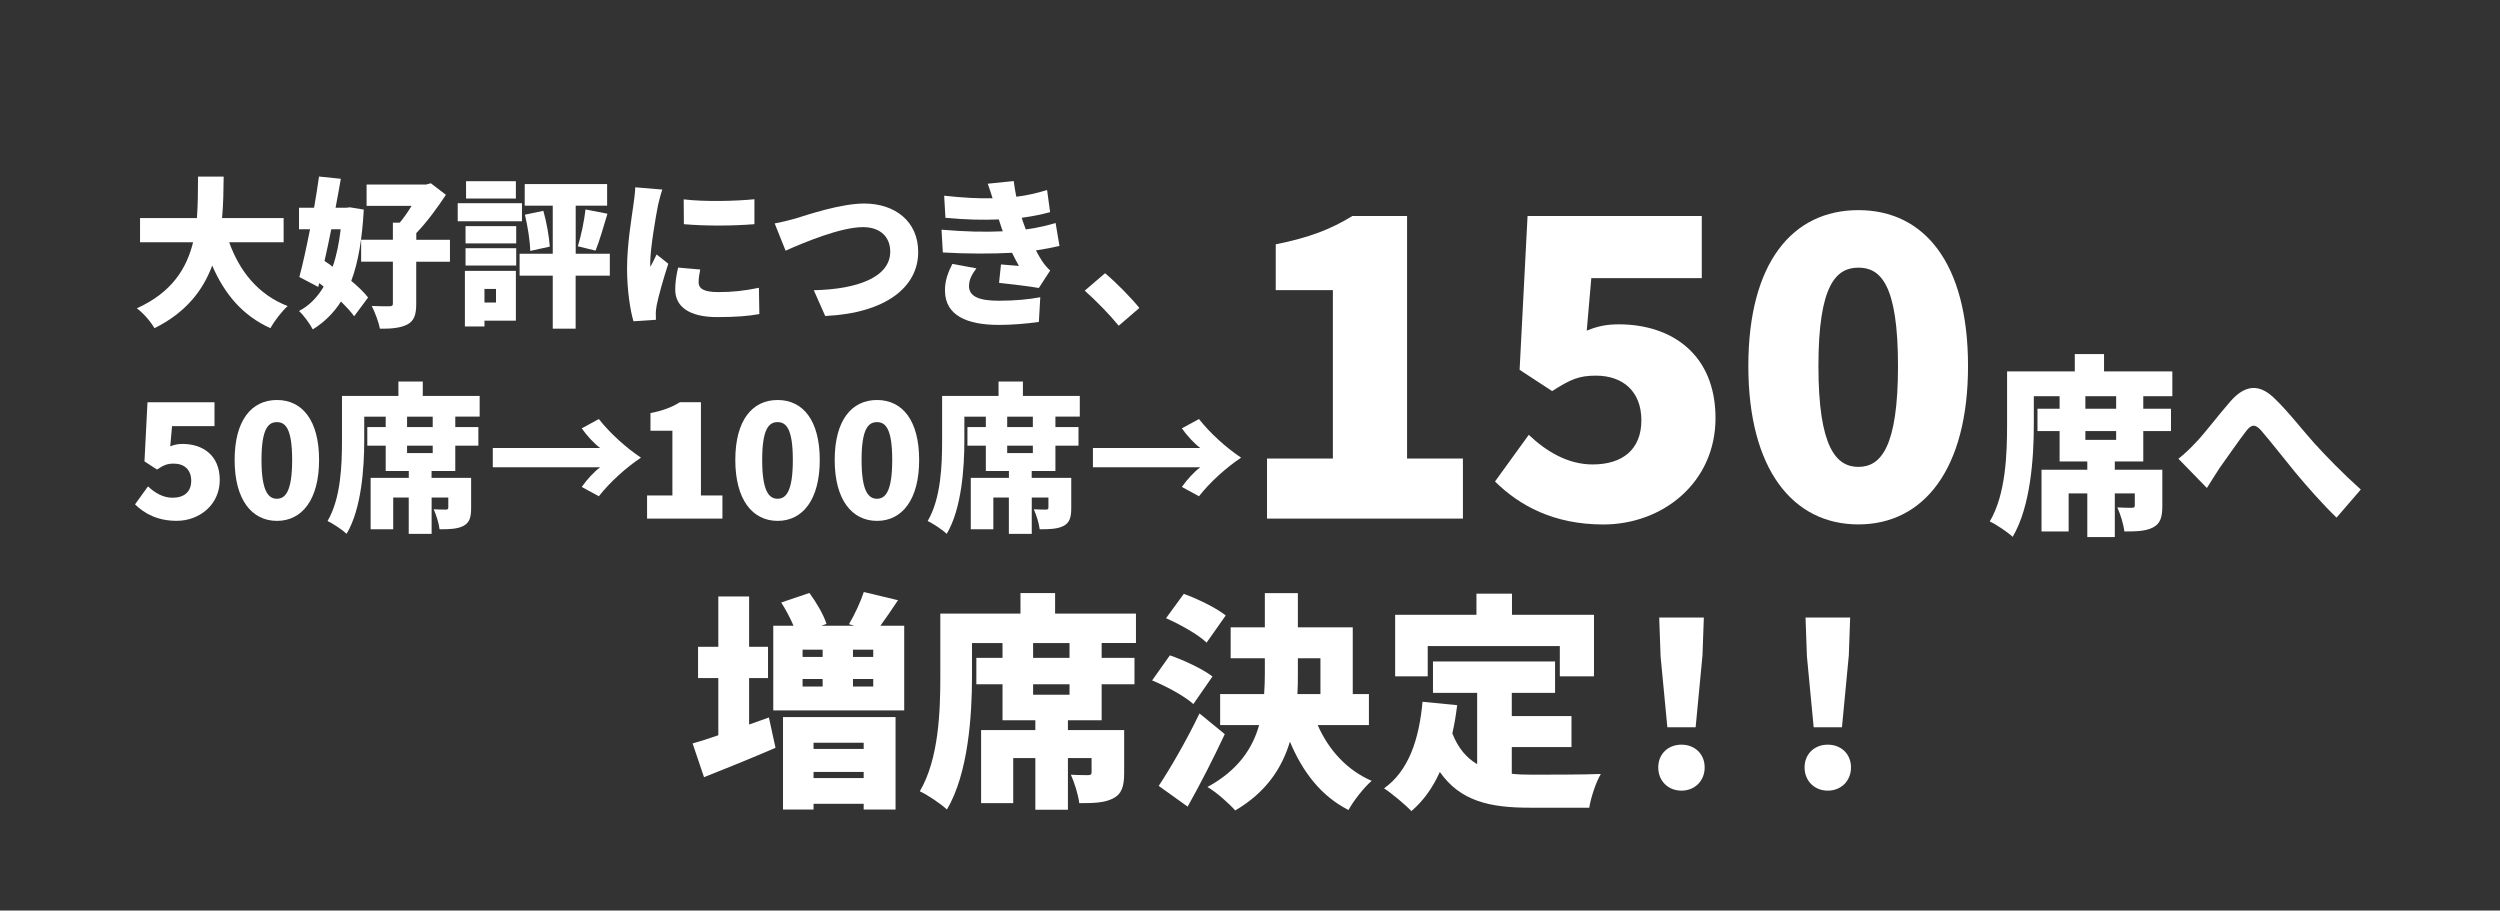
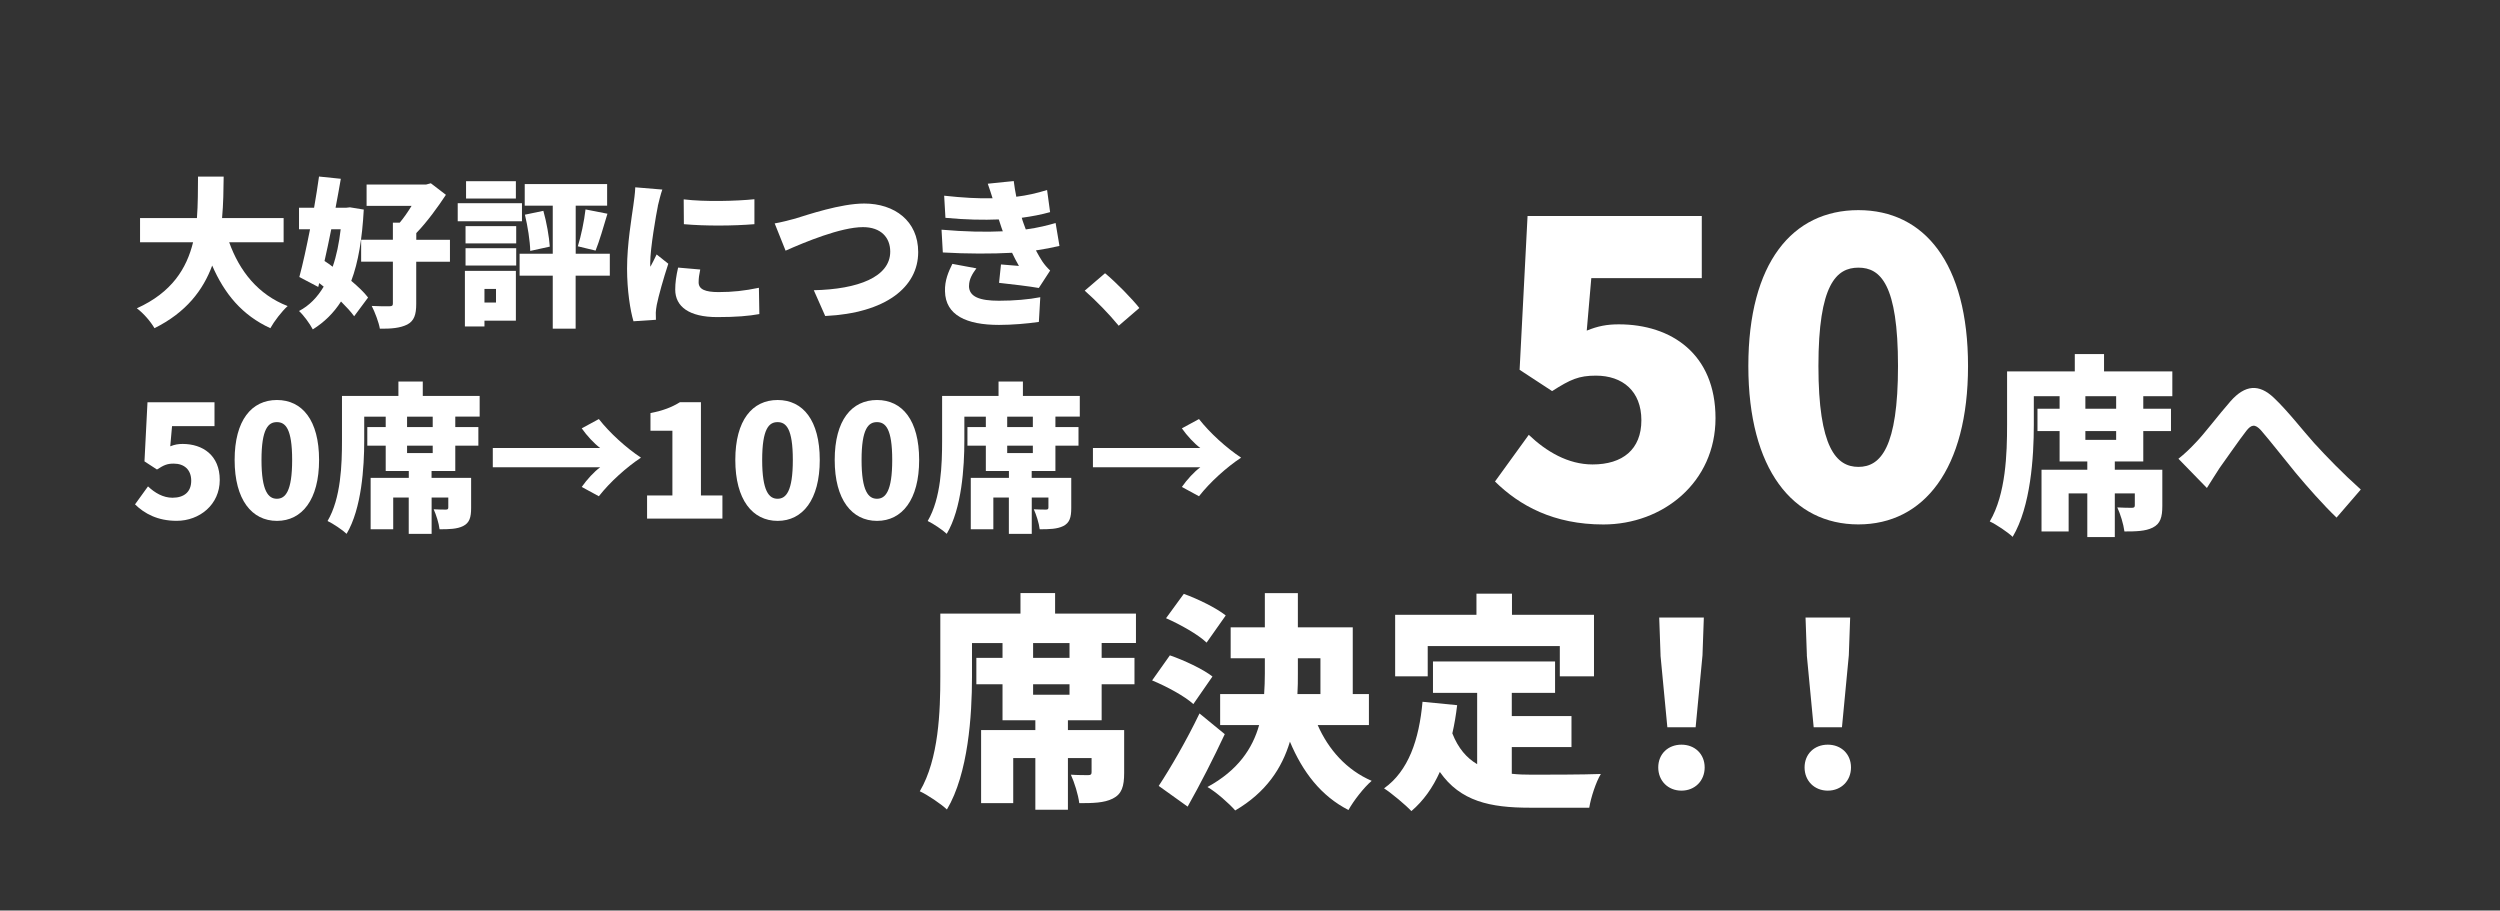
<svg xmlns="http://www.w3.org/2000/svg" id="_レイヤー_2" width="389.87" height="142" viewBox="0 0 389.87 142">
  <rect x="0" y="0" width="389.87" height="142" fill="#333333" stroke="none" />
  <g id="_レイヤー_">
-     <rect width="389.87" height="142" style="fill:none;" />
    <path d="m21.06,78.65l2.02-2.8c1.05,1,2.35,1.77,3.82,1.77,1.8,0,2.92-.9,2.92-2.65s-1.12-2.67-2.72-2.67c-1.03,0-1.53.22-2.62.92l-1.95-1.27.47-9.22h10.45v3.72h-6.62l-.28,3.15c.68-.27,1.23-.37,1.92-.37,3.15,0,5.8,1.77,5.8,5.62s-3.15,6.37-6.72,6.37c-2.97,0-5.02-1.12-6.5-2.57Z" style="fill:#fff;" />
    <path d="m36.59,71.73c0-6.2,2.65-9.35,6.6-9.35s6.57,3.17,6.57,9.35-2.65,9.5-6.57,9.5-6.6-3.3-6.6-9.5Zm8.97,0c0-4.9-1.05-5.9-2.38-5.9s-2.4,1-2.4,5.9,1.08,6.05,2.4,6.05,2.38-1.15,2.38-6.05Z" style="fill:#fff;" />
    <path d="m71,64.98v1.62h3.6v2.9h-3.6v3.95h-3.7v1.07h6.17v4.7c0,1.47-.25,2.32-1.25,2.82-.95.47-2.17.5-3.67.5-.12-.98-.53-2.25-.92-3.12.67.05,1.62.05,1.9.05s.38-.08.38-.33v-1.55h-2.6v5.67h-3.57v-5.67h-2.42v4.95h-3.52v-8.02h5.95v-1.07h-3.6v-3.95h-2.87v-2.9h2.87v-1.62h-3.35v3.72c0,4.17-.4,10.6-2.75,14.55-.62-.6-2.15-1.62-2.97-2,2.1-3.55,2.25-8.85,2.25-12.55v-6.95h8.8v-2.25h3.8v2.25h8.87v3.22h-3.77Zm-3.52,0h-4v1.62h4v-1.62Zm0,4.52h-4v1.15h4v-1.15Z" style="fill:#fff;" />
    <path d="m90.72,66.8l2.67-1.45c1.72,2.2,4.3,4.52,6.57,6.02-2.27,1.5-4.85,3.82-6.57,6.02l-2.67-1.45c.8-1.15,1.95-2.4,2.88-3.07h-16.75v-3h16.75c-.92-.68-2.08-1.92-2.88-3.07Z" style="fill:#fff;" />
    <path d="m100.91,77.27h3.95v-10.1h-3.42v-2.75c2-.4,3.3-.9,4.6-1.7h3.27v14.55h3.35v3.6h-11.75v-3.6Z" style="fill:#fff;" />
    <path d="m114.67,71.73c0-6.2,2.65-9.35,6.6-9.35s6.57,3.17,6.57,9.35-2.65,9.5-6.57,9.5-6.6-3.3-6.6-9.5Zm8.97,0c0-4.9-1.05-5.9-2.38-5.9s-2.4,1-2.4,5.9,1.08,6.05,2.4,6.05,2.38-1.15,2.38-6.05Z" style="fill:#fff;" />
    <path d="m130.17,71.73c0-6.2,2.65-9.35,6.6-9.35s6.57,3.17,6.57,9.35-2.65,9.5-6.57,9.5-6.6-3.3-6.6-9.5Zm8.97,0c0-4.9-1.05-5.9-2.38-5.9s-2.4,1-2.4,5.9,1.08,6.05,2.4,6.05,2.38-1.15,2.38-6.05Z" style="fill:#fff;" />
    <path d="m164.59,64.98v1.62h3.6v2.9h-3.6v3.95h-3.7v1.07h6.17v4.7c0,1.47-.25,2.32-1.25,2.82-.95.47-2.17.5-3.67.5-.12-.98-.53-2.25-.92-3.12.67.05,1.62.05,1.9.05s.38-.08.38-.33v-1.55h-2.6v5.67h-3.57v-5.67h-2.42v4.95h-3.52v-8.02h5.95v-1.07h-3.6v-3.95h-2.87v-2.9h2.87v-1.62h-3.35v3.72c0,4.17-.4,10.6-2.75,14.55-.62-.6-2.15-1.62-2.97-2,2.1-3.55,2.25-8.85,2.25-12.55v-6.95h8.8v-2.25h3.8v2.25h8.87v3.22h-3.77Zm-3.52,0h-4v1.62h4v-1.62Zm0,4.52h-4v1.15h4v-1.15Z" style="fill:#fff;" />
    <path d="m184.31,66.8l2.67-1.45c1.72,2.2,4.3,4.52,6.57,6.02-2.27,1.5-4.85,3.82-6.57,6.02l-2.67-1.45c.8-1.15,1.95-2.4,2.88-3.07h-16.75v-3h16.75c-.92-.68-2.08-1.92-2.88-3.07Z" style="fill:#fff;" />
-     <path d="m197.59,71.51h10.27v-26.26h-8.91v-7.15c5.2-1.04,8.58-2.34,11.96-4.42h8.52v37.83h8.71v9.36h-30.55v-9.36Z" style="fill:#fff;" />
    <path d="m233.14,75.09l5.27-7.28c2.73,2.6,6.11,4.62,9.95,4.62,4.68,0,7.61-2.34,7.61-6.89s-2.93-6.96-7.09-6.96c-2.67,0-3.96.58-6.83,2.41l-5.07-3.32,1.24-23.99h27.17v9.69h-17.23l-.71,8.19c1.75-.72,3.18-.98,5-.98,8.19,0,15.08,4.62,15.08,14.63s-8.19,16.58-17.49,16.58c-7.74,0-13.07-2.93-16.9-6.7Z" style="fill:#fff;" />
    <path d="m272.65,57.08c0-16.12,6.89-24.31,17.16-24.31s17.1,8.25,17.1,24.31-6.89,24.7-17.1,24.7-17.16-8.58-17.16-24.7Zm23.34,0c0-12.74-2.73-15.34-6.17-15.34s-6.24,2.6-6.24,15.34,2.79,15.73,6.24,15.73,6.17-2.99,6.17-15.73Z" style="fill:#fff;" />
    <path d="m334.24,61.79v1.95h4.32v3.48h-4.32v4.74h-4.44v1.29h7.41v5.64c0,1.77-.3,2.79-1.5,3.39-1.14.57-2.61.6-4.41.6-.15-1.17-.63-2.7-1.11-3.75.81.06,1.95.06,2.28.06s.45-.09.45-.39v-1.86h-3.12v6.81h-4.29v-6.81h-2.91v5.94h-4.23v-9.63h7.14v-1.29h-4.32v-4.74h-3.45v-3.48h3.45v-1.95h-4.02v4.47c0,5.01-.48,12.72-3.3,17.46-.75-.72-2.58-1.95-3.57-2.4,2.52-4.26,2.7-10.62,2.7-15.06v-8.34h10.56v-2.7h4.56v2.7h10.65v3.87h-4.53Zm-4.23,0h-4.8v1.95h4.8v-1.95Zm0,5.43h-4.8v1.38h4.8v-1.38Z" style="fill:#fff;" />
    <path d="m342.45,68.99c1.29-1.32,3.48-4.23,5.4-6.42,2.28-2.58,4.44-2.73,6.75-.54,2.19,2.07,4.62,5.22,6.3,7.08,1.98,2.16,4.32,4.59,7.26,7.23l-3.78,4.38c-2.07-1.98-4.53-4.77-6.36-6.96-1.8-2.19-4.02-5.04-5.43-6.66-.93-1.02-1.5-.9-2.28.09-1.08,1.38-3,4.17-4.17,5.79-.72,1.08-1.41,2.25-1.98,3.12l-4.44-4.56c.99-.78,1.77-1.53,2.73-2.55Z" style="fill:#fff;" />
-     <path d="m119.91,111.9l1.03,4.72c-3.73,1.6-7.81,3.27-11.15,4.58l-1.78-5.26c1.14-.32,2.52-.75,4.01-1.28v-8.92h-3.16v-4.87h3.16v-7.85h4.8v7.85h2.95v4.87h-2.95v7.25l3.09-1.1Zm21.1-14.32v13.21h-20.42v-13.21h3.16c-.5-1.17-1.21-2.52-1.92-3.62l4.4-1.49c1.07,1.46,2.24,3.45,2.66,4.83l-.82.28h5.15l-.82-.25c.85-1.42,1.81-3.48,2.31-5.01l5.33,1.28c-.96,1.46-1.92,2.84-2.74,3.98h3.69Zm-18.9,14.24h17.55v14.42h-4.97v-.89h-7.82v.89h-4.76v-14.42Zm3.05-10.51v1.14h3.13v-1.14h-3.13Zm0,5.75h3.13v-1.17h-3.13v1.17Zm1.71,8.77v.96h7.82v-.96h-7.82Zm7.82,5.51v-.96h-7.82v.96h7.82Zm1.49-20.03h-3.16v1.14h3.16v-1.14Zm0,4.58h-3.16v1.17h3.16v-1.17Z" style="fill:#fff;" />
    <path d="m171.8,100.28v2.31h5.12v4.12h-5.12v5.61h-5.26v1.53h8.77v6.68c0,2.1-.36,3.3-1.78,4.01-1.35.68-3.09.71-5.22.71-.18-1.39-.75-3.2-1.31-4.44.96.07,2.31.07,2.7.07s.53-.11.53-.46v-2.2h-3.69v8.06h-5.08v-8.06h-3.45v7.03h-5.01v-11.4h8.46v-1.53h-5.12v-5.61h-4.08v-4.12h4.08v-2.31h-4.76v5.29c0,5.93-.57,15.06-3.91,20.67-.89-.85-3.05-2.31-4.23-2.84,2.98-5.04,3.2-12.57,3.2-17.83v-9.88h12.5v-3.2h5.4v3.2h12.61v4.58h-5.36Zm-5.01,0h-5.68v2.31h5.68v-2.31Zm0,6.43h-5.68v1.63h5.68v-1.63Z" style="fill:#fff;" />
    <path d="m186.1,109.8c-1.31-1.21-4.19-2.77-6.43-3.69l2.77-3.91c2.17.75,5.15,2.13,6.64,3.3l-2.98,4.3Zm4.9,4.69c-1.78,3.8-3.77,7.71-5.79,11.3l-4.51-3.23c1.78-2.7,4.33-7.07,6.36-11.3l3.94,3.23Zm-2.84-14.28c-1.28-1.24-4.12-2.84-6.32-3.8l2.77-3.8c2.17.78,5.08,2.2,6.54,3.37l-2.98,4.23Zm17.33,12.86c1.67,3.8,4.48,7,8.42,8.7-1.21,1.03-2.84,3.13-3.62,4.55-4.3-2.2-7.14-5.93-9.13-10.66-1.24,4.12-3.69,7.89-8.53,10.73-.96-1.1-2.98-2.88-4.33-3.66,4.76-2.59,7.03-6,8.06-9.66h-6.08v-4.83h6.86c.07-1.07.11-2.13.11-3.2v-2.38h-5.33v-4.83h5.33v-5.33h5.15v5.33h8.56v10.41h2.52v4.83h-7.99Zm-3.09-7.99c0,1.03,0,2.1-.07,3.16h3.59v-5.58h-3.52v2.42Z" style="fill:#fff;" />
    <path d="m235.76,120.67c1,.11,2.02.14,3.09.14,2.24,0,8.03,0,10.8-.11-.75,1.21-1.56,3.69-1.81,5.26h-9.27c-6.18,0-10.83-.99-14.03-5.58-1.1,2.45-2.56,4.51-4.44,6.11-.85-.92-3.06-2.77-4.26-3.55,3.8-2.7,5.47-7.57,6-13.5l5.4.53c-.18,1.53-.43,3.02-.75,4.4.92,2.34,2.24,3.84,3.87,4.8v-11.12h-6.89v-4.9h19.04v4.9h-6.75v3.62h9.31v4.83h-9.31v4.16Zm-13.11-15.2h-5.08v-9.59h12.68v-3.3h5.54v3.3h12.79v9.59h-5.33v-4.72h-20.6v4.72Z" style="fill:#fff;" />
    <path d="m258.6,119.68c0-2.1,1.53-3.55,3.62-3.55s3.62,1.46,3.62,3.55-1.53,3.62-3.62,3.62-3.62-1.53-3.62-3.62Zm.36-17.48l-.21-5.9h6.96l-.21,5.9-1.07,11.22h-4.41l-1.07-11.22Z" style="fill:#fff;" />
    <path d="m281.42,119.68c0-2.1,1.53-3.55,3.62-3.55s3.62,1.46,3.62,3.55-1.53,3.62-3.62,3.62-3.62-1.53-3.62-3.62Zm.36-17.48l-.21-5.9h6.96l-.21,5.9-1.07,11.22h-4.41l-1.07-11.22Z" style="fill:#fff;" />
    <path d="m35.74,37.78c1.62,4.52,4.52,8.17,9.12,9.95-.9.8-2.12,2.4-2.7,3.45-4.4-2.02-7.15-5.35-9.07-9.77-1.42,3.85-4.07,7.32-9,9.77-.58-1-1.67-2.3-2.75-3.1,5.47-2.47,7.77-6.22,8.77-10.3h-8.27v-3.77h8.87c.17-2.2.15-4.4.17-6.47h4c-.02,2.07-.05,4.27-.25,6.47h9.6v3.77h-8.5Z" style="fill:#fff;" />
    <path d="m56.73,32.68c-.25,4.55-.85,8.2-1.95,11.12,1.07.9,2.02,1.8,2.62,2.6l-2.17,2.92c-.5-.7-1.22-1.47-2.05-2.3-1.15,1.8-2.6,3.22-4.4,4.35-.47-.9-1.42-2.2-2.15-2.87,1.58-.82,2.85-2.12,3.85-3.8l-.7-.55-.15.6-2.95-1.55c.55-2.02,1.12-4.67,1.67-7.45h-1.72v-3.35h2.35c.3-1.67.55-3.35.77-4.87l3.4.35c-.25,1.45-.52,2.97-.82,4.52h1.62l.62-.07,2.15.35Zm-5.07,3.07c-.33,1.7-.7,3.37-1.05,4.95.42.27.85.57,1.27.9.6-1.72,1-3.7,1.25-5.85h-1.47Zm18.5,5.07h-5.25v6.57c0,1.7-.33,2.65-1.4,3.22-1.1.55-2.5.67-4.27.65-.17-1-.77-2.57-1.27-3.55,1.1.05,2.38.08,2.77.05.4,0,.53-.1.53-.43v-6.52h-4.95v-3.42h4.95v-2.67h1.07c.62-.73,1.27-1.67,1.85-2.62h-7.02v-3.32h9.27l.75-.2,2.35,1.8c-1.25,1.9-2.95,4.25-4.62,5.97v1.05h5.25v3.42Z" style="fill:#fff;" />
    <path d="m81.4,34.51h-10.02v-2.82h10.02v2.82Zm-.95,15.5h-4.9v.9h-3.05v-8.67h7.95v7.77Zm-7.85-14.75h7.9v2.7h-7.9v-2.7Zm0,3.45h7.9v2.7h-7.9v-2.7Zm7.85-7.75h-7.77v-2.7h7.77v2.7Zm-4.9,14.1v2.12h1.8v-2.12h-1.8Zm19.54-2.07h-5.32v8.27h-3.57v-8.27h-5.17v-3.42h5.17v-7.5h-4.37v-3.37h12.85v3.37h-4.9v7.5h5.32v3.42Zm-10.35-10.1c.5,1.77.9,4.05,1,5.57l-3.05.67c-.03-1.52-.4-3.87-.83-5.65l2.87-.6Zm5.37,5.52c.5-1.57,1-3.97,1.2-5.75l3.42.67c-.62,2.1-1.27,4.3-1.85,5.75l-2.77-.67Z" style="fill:#fff;" />
    <path d="m102.6,32.11c-.27,1.3-1.2,6.6-1.2,8.92,0,.07,0,.48.03.57.35-.7.65-1.2.97-1.92l1.82,1.45c-.75,2.27-1.52,5.02-1.8,6.42-.07.38-.15.97-.15,1.2,0,.27,0,.72.02,1.12l-3.5.23c-.5-1.67-1-4.82-1-8.22,0-3.82.73-8,.98-9.85.1-.75.27-1.87.3-2.82l4.22.35c-.22.57-.6,2.1-.7,2.55Zm6.35,11.92c0,1.1,1.05,1.52,3.1,1.52,2.22,0,4.02-.2,6.3-.67l.07,4.1c-1.65.3-3.62.47-6.57.47-4.37,0-6.55-1.62-6.55-4.3,0-1.07.15-2.12.45-3.42l3.45.3c-.17.8-.25,1.35-.25,2Zm8.7-12.97v3.9c-3.27.27-7.65.3-11,0l-.03-3.87c3.27.4,8.22.27,11.02-.02Z" style="fill:#fff;" />
    <path d="m124.1,34.06c1.8-.55,7-2.32,10.67-2.32,4.72,0,8.42,2.7,8.42,7.57,0,5.47-5.07,9.52-14.5,9.97l-1.78-4.02c6.9-.15,11.92-2.07,11.92-6.02,0-2.2-1.45-3.82-4.25-3.82-3.45,0-9.1,2.35-12.07,3.67l-1.7-4.25c.92-.15,2.37-.52,3.27-.77Z" style="fill:#fff;" />
    <path d="m156.38,36.06c-.08-.23-.15-.43-.22-.62-.15-.48-.3-.88-.4-1.22-2.35.1-5.17.05-8.32-.25l-.2-3.45c2.92.32,5.35.45,7.55.4-.22-.72-.47-1.47-.75-2.27l4.05-.42c.1.87.25,1.67.4,2.45,1.65-.2,3.2-.55,4.8-1.05l.47,3.45c-1.35.38-2.85.67-4.42.88.08.3.17.57.28.87.1.27.22.6.35.95,2-.27,3.42-.65,4.65-1l.6,3.57c-1.12.27-2.35.5-3.67.7.33.62.67,1.22,1,1.72.38.55.72.95,1.22,1.42l-1.77,2.72c-1.4-.25-4.32-.6-6.2-.8l.3-2.87c.88.08,2.1.18,2.8.23-.4-.7-.75-1.37-1.07-2.05-3.07.17-7.07.17-10.8-.05l-.2-3.55c3.67.32,6.87.38,9.57.25Zm-5.27,8.52c0,1.72,1.7,2.32,4.67,2.32,2.37,0,4.67-.2,6.45-.55l-.22,3.85c-1.75.27-4.22.47-6.22.47-5.05,0-8.35-1.5-8.42-5.25-.05-1.72.55-3.05,1.15-4.27l3.75.7c-.6.8-1.15,1.67-1.15,2.72Z" style="fill:#fff;" />
    <path d="m169.16,45.33l3.17-2.72c1.75,1.45,4.25,4.02,5.35,5.42l-3.22,2.77c-1.47-1.8-3.57-3.95-5.3-5.47Z" style="fill:#fff;" />
  </g>
</svg>